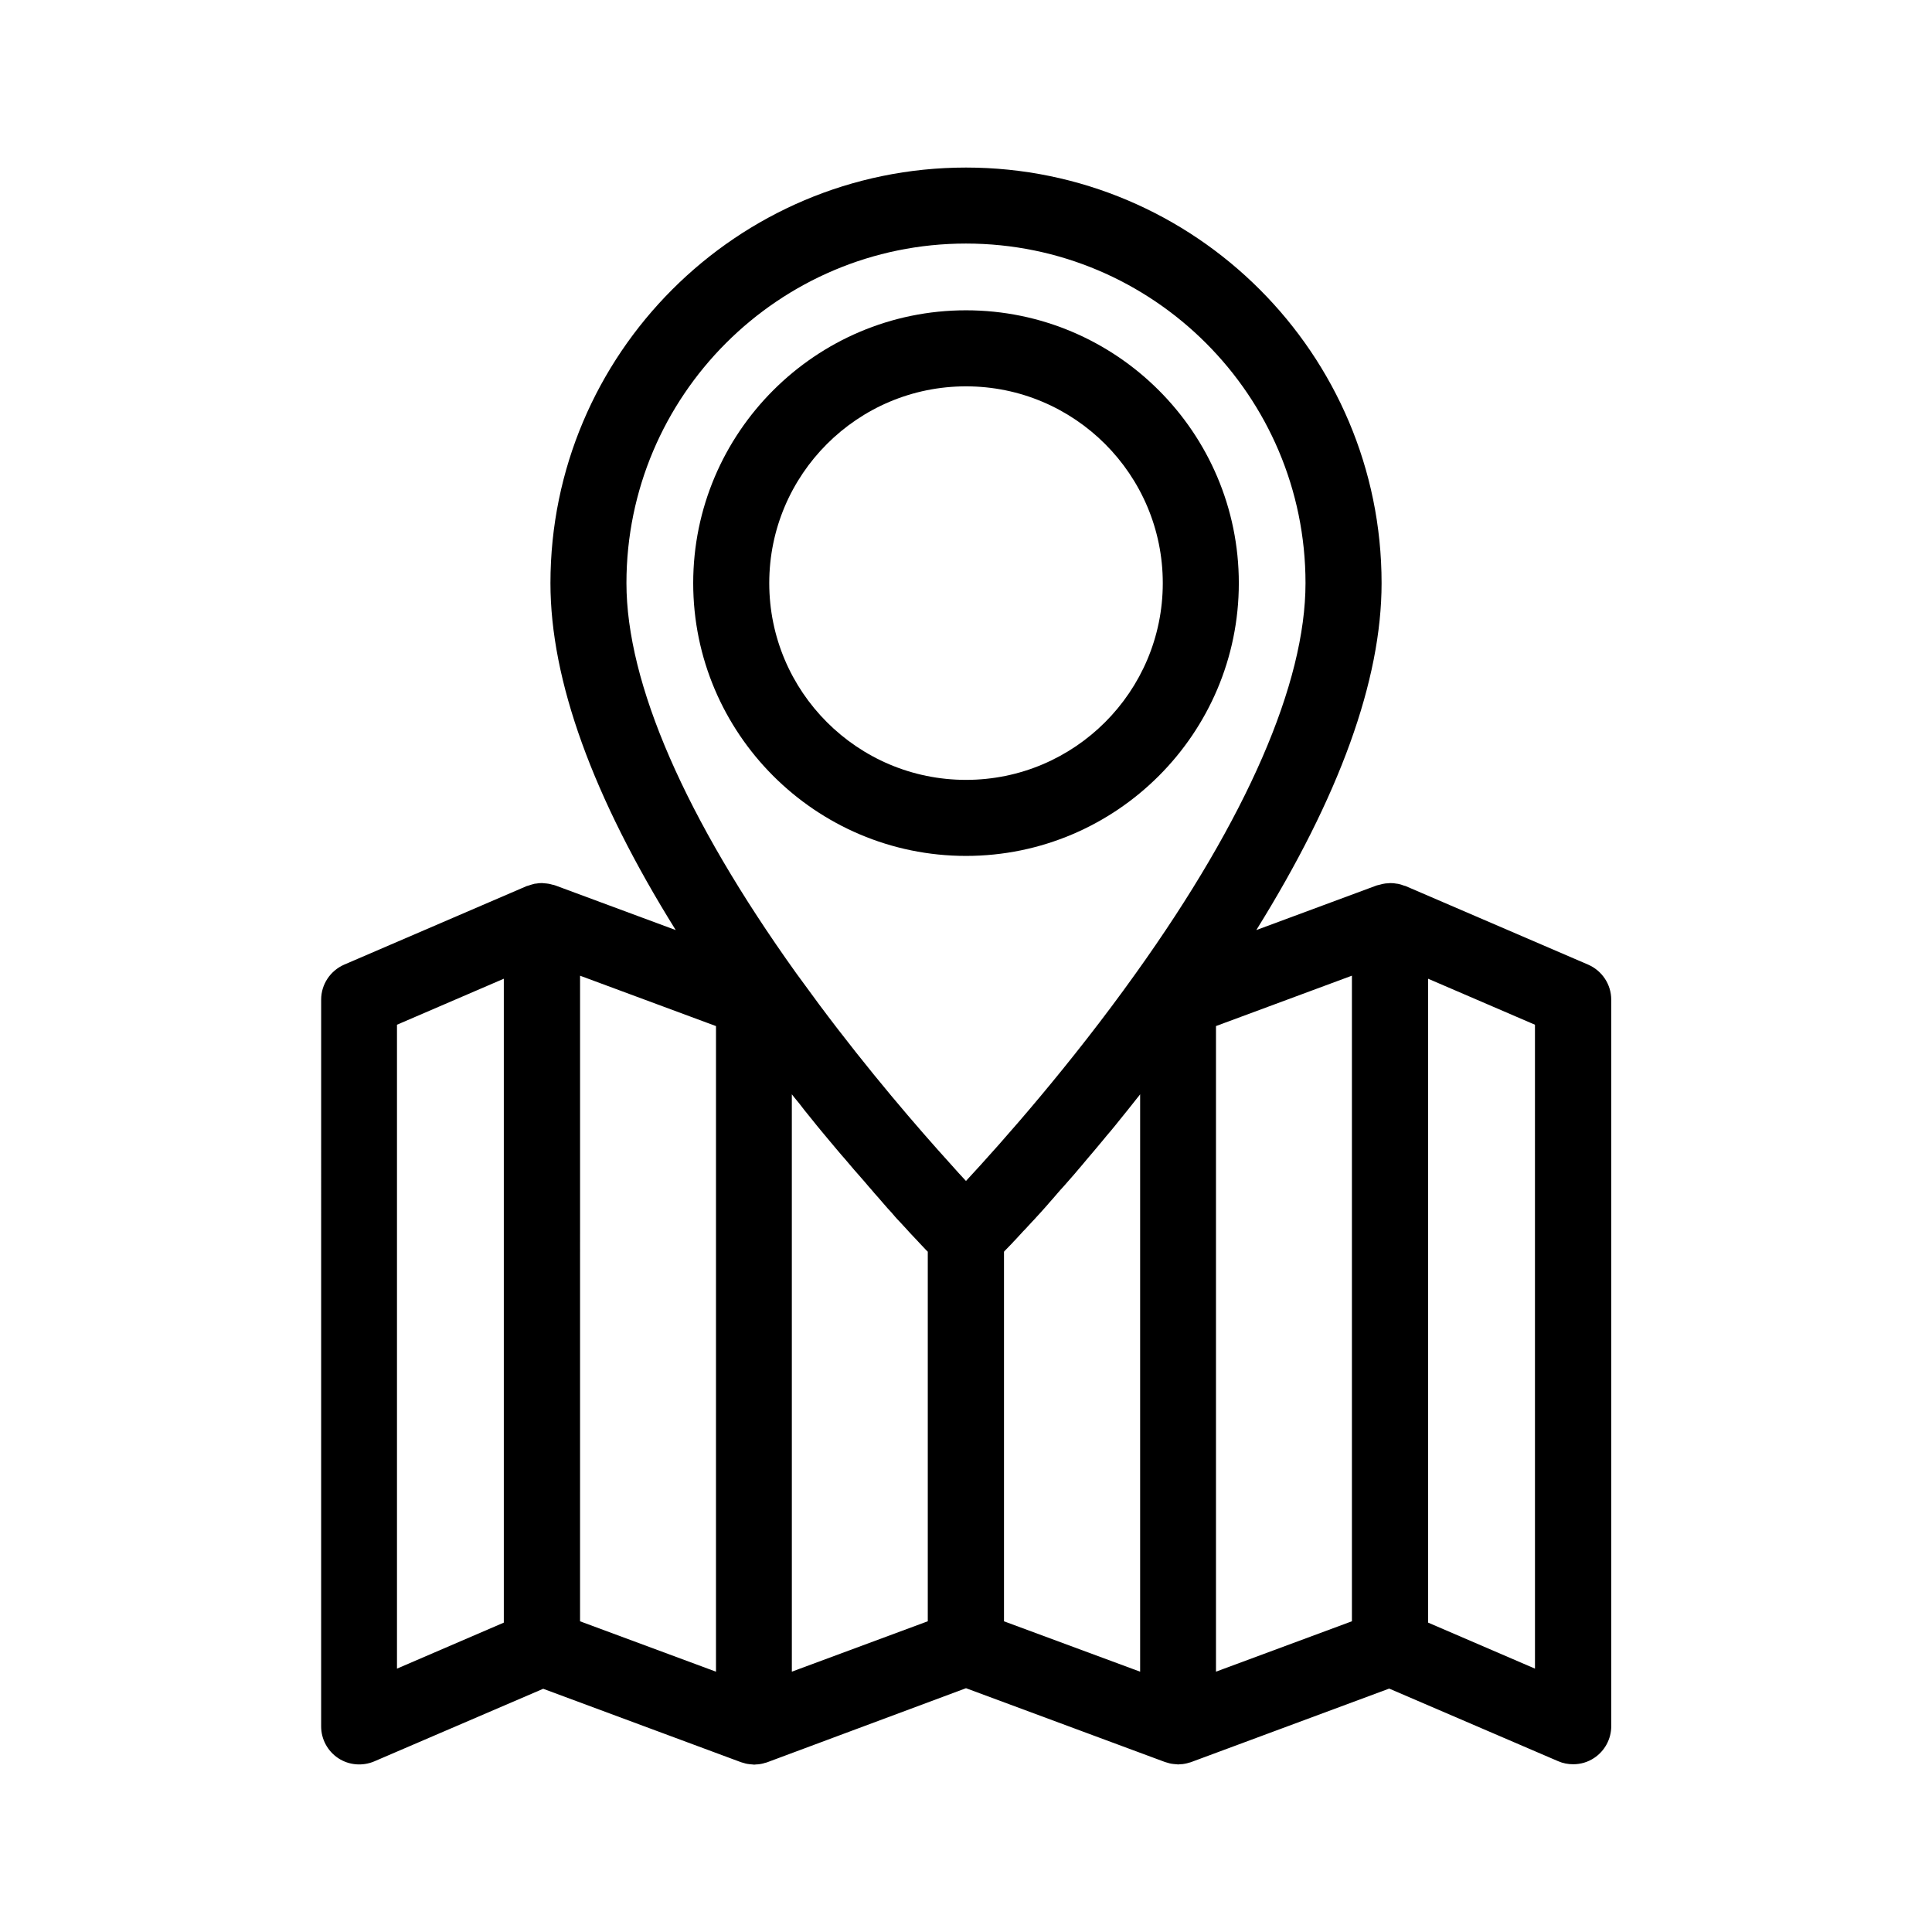
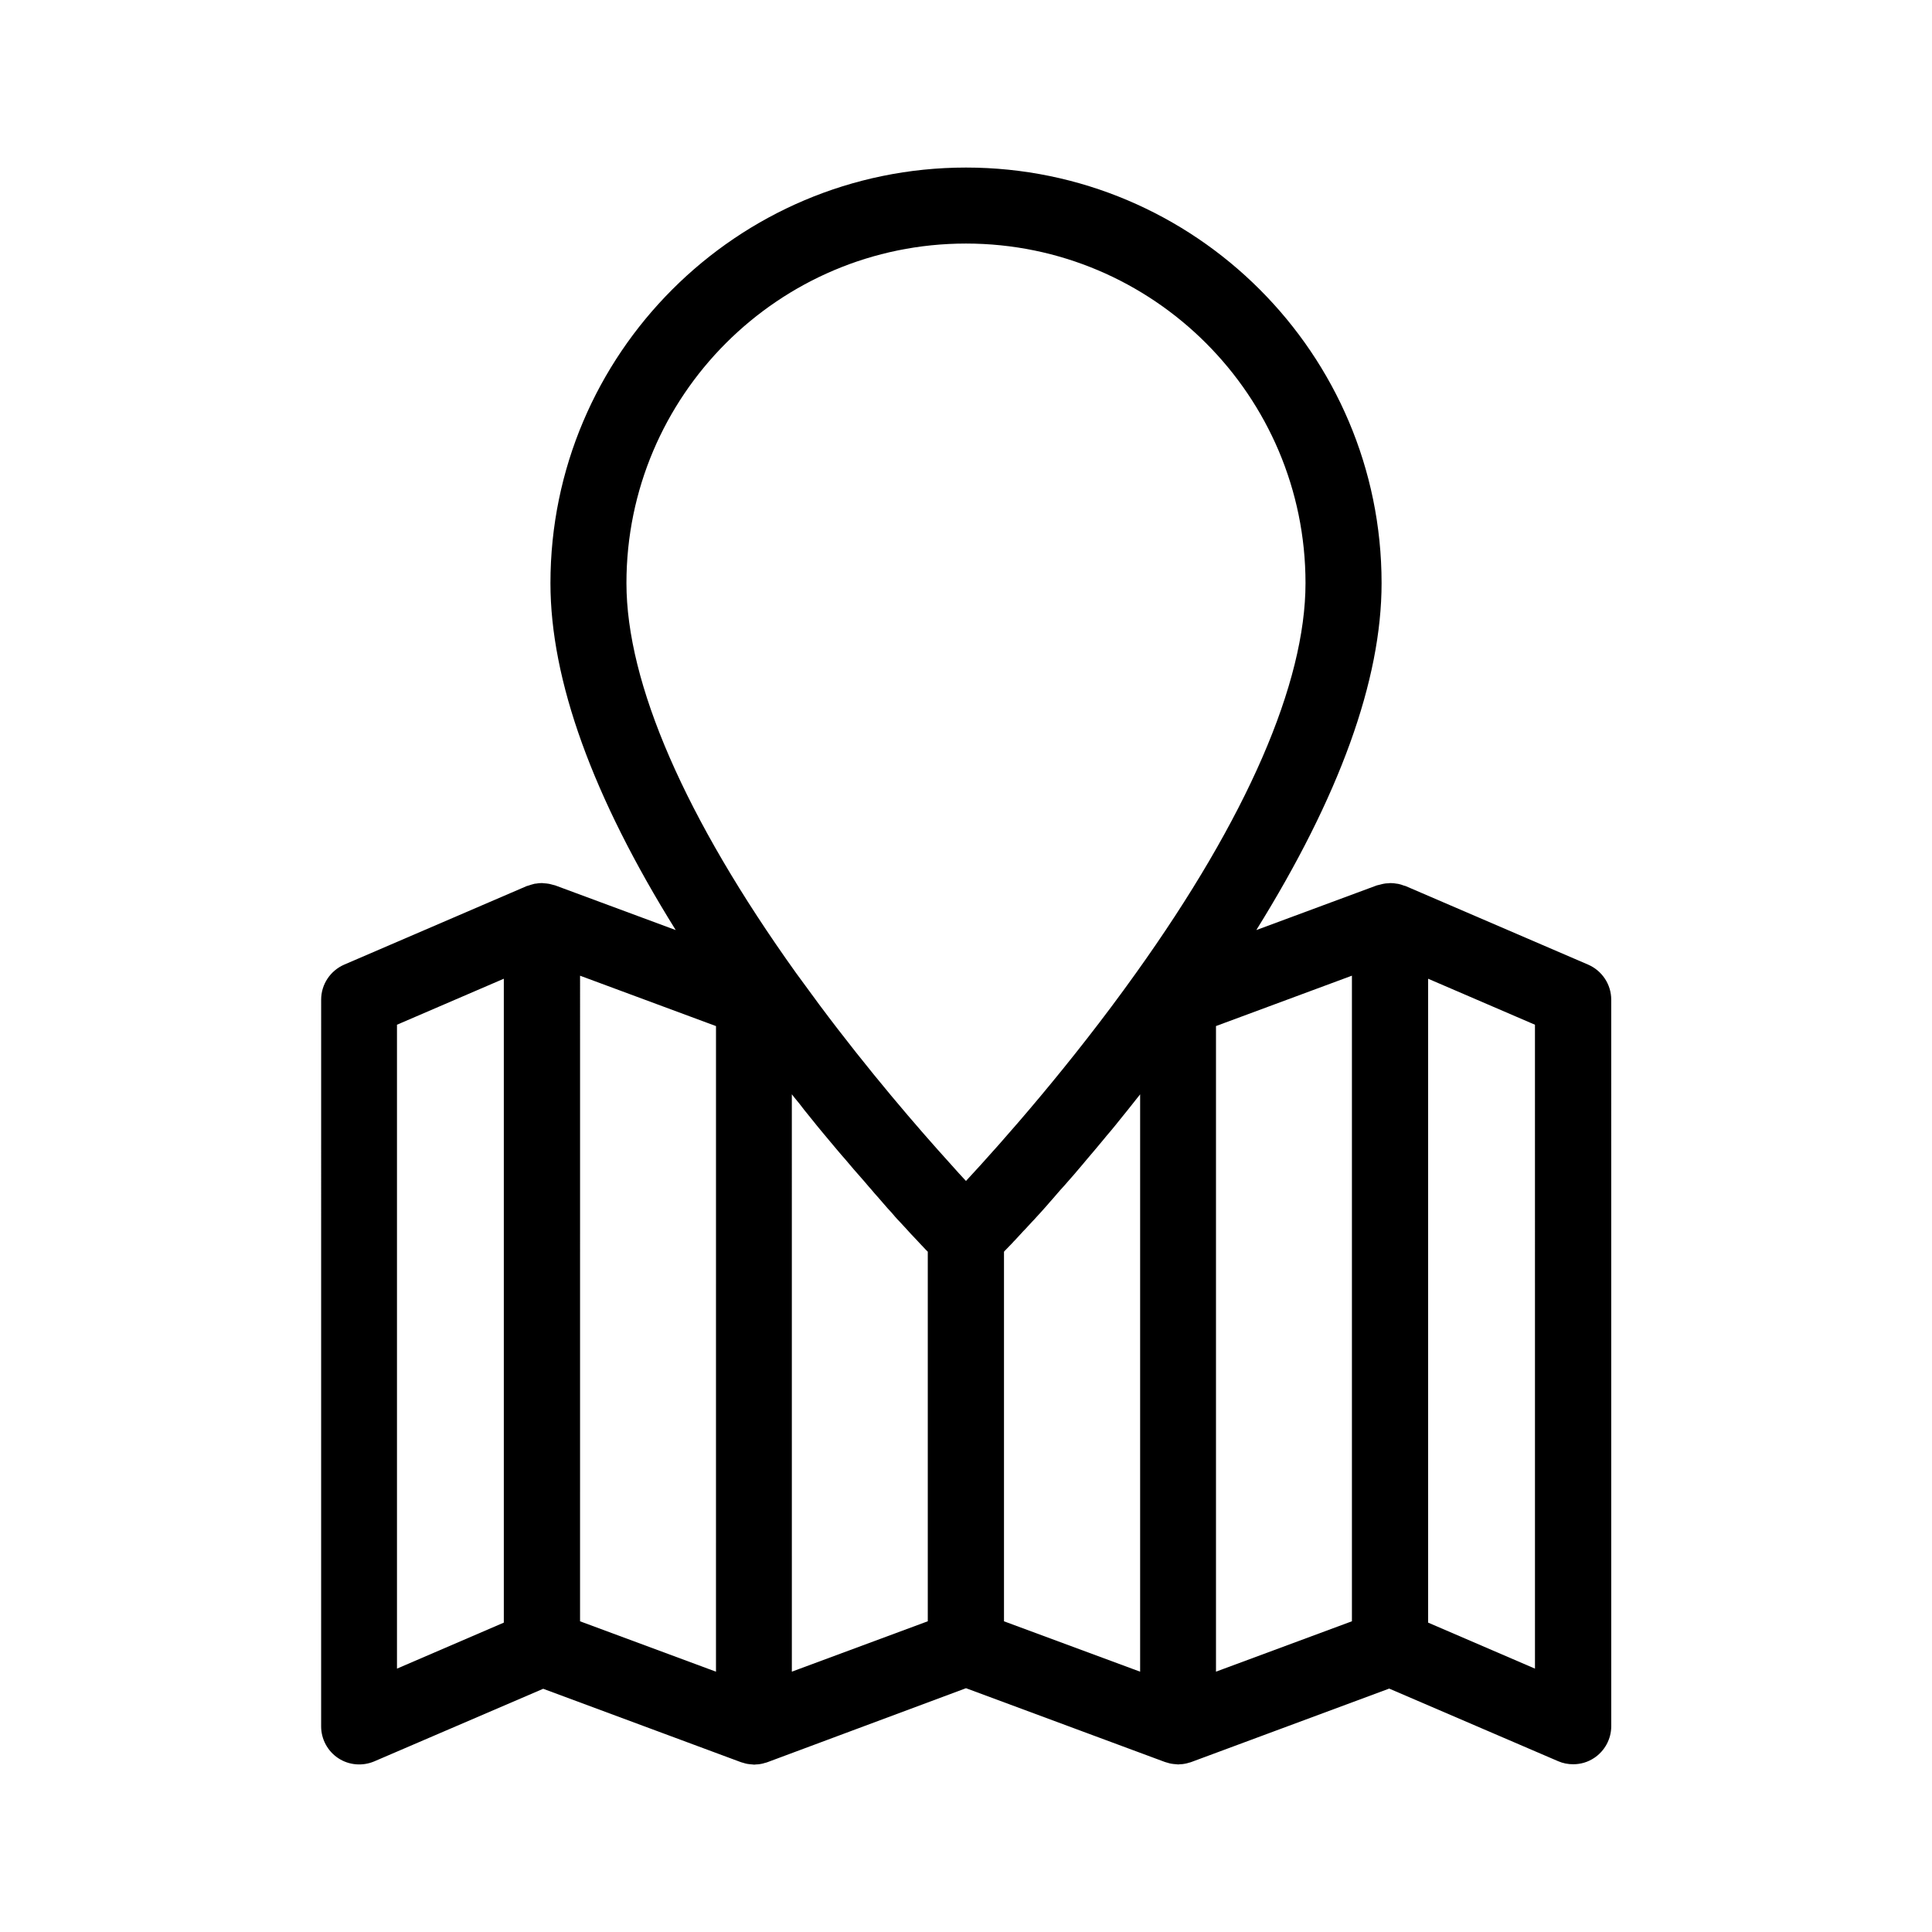
<svg xmlns="http://www.w3.org/2000/svg" fill="#000000" width="800px" height="800px" version="1.1" viewBox="144 144 512 512">
  <g>
-     <path d="m290.32 378.43c-0.25-0.051-0.504-0.152-0.805-0.203-0.453-0.102-0.906-0.102-1.359-0.152-0.152 0-0.352-0.051-0.504-0.051h-0.102c-0.504 0-1.059 0.051-1.562 0.152-0.152 0-0.25 0-0.402 0.051-0.504 0.102-1.008 0.301-1.512 0.453-0.102 0.051-0.25 0.051-0.352 0.102h-0.051l-48.465 20.859c-3.68 1.613-6.098 5.238-6.098 9.27l-0.004 192.61c0 3.375 1.715 6.551 4.535 8.414s6.398 2.168 9.523 0.855l44.789-19.246 52.395 19.445c0.203 0.102 0.453 0.102 0.707 0.203 0.301 0.102 0.656 0.203 0.957 0.25 0.453 0.102 0.906 0.102 1.359 0.152 0.152 0 0.352 0.051 0.504 0.051 0.203 0 0.352-0.051 0.504-0.051 0.453 0 0.906-0.051 1.359-0.152 0.352-0.051 0.656-0.152 0.957-0.25 0.25-0.051 0.453-0.102 0.707-0.203l52.598-19.598 52.699 19.547c0.203 0.102 0.453 0.102 0.707 0.203 0.301 0.102 0.656 0.203 0.957 0.25 0.453 0.102 0.906 0.102 1.359 0.152 0.152 0 0.352 0.051 0.504 0.051 0.203 0 0.352-0.051 0.504-0.051 0.453 0 0.906-0.051 1.359-0.152 0.352-0.051 0.656-0.152 0.957-0.25 0.25-0.051 0.453-0.102 0.707-0.203l52.395-19.445 44.789 19.246c1.258 0.555 2.621 0.805 3.981 0.805 1.965 0 3.879-0.555 5.543-1.664 2.82-1.863 4.535-5.039 4.535-8.414l-0.004-192.55c0-4.031-2.418-7.656-6.098-9.27l-48.465-20.859h-0.051c-0.102-0.051-0.25-0.051-0.352-0.102-0.504-0.203-1.008-0.352-1.512-0.453-0.102-0.051-0.25 0-0.402-0.051-0.504-0.102-1.059-0.152-1.613-0.152h-0.102c-0.203 0-0.352 0.051-0.504 0.051-0.453 0-0.906 0.051-1.359 0.152-0.301 0.051-0.555 0.152-0.805 0.203-0.301 0.102-0.555 0.102-0.855 0.203l-31.941 11.84c22.016-35.367 33.199-66.199 33.199-91.945 0-60.711-49.426-110.13-110.13-110.13-60.711 0-110.13 49.422-110.13 110.13 0 25.746 11.184 56.629 33.199 91.945l-31.941-11.84c-0.25-0.102-0.555-0.152-0.805-0.203zm66.805 59.703c0.707 0.906 1.41 1.762 2.117 2.621 0.805 1.008 1.613 2.016 2.418 2.973 0.656 0.805 1.359 1.613 2.016 2.418 0.805 0.957 1.613 1.914 2.367 2.82 0.656 0.754 1.258 1.512 1.914 2.215 0.754 0.906 1.512 1.812 2.266 2.672 0.605 0.707 1.211 1.41 1.812 2.066 0.754 0.855 1.461 1.664 2.168 2.519 0.555 0.605 1.059 1.211 1.562 1.812 0.754 0.805 1.41 1.613 2.117 2.418 0.453 0.504 0.906 1.059 1.359 1.562 0.707 0.754 1.359 1.461 1.965 2.215 0.402 0.453 0.805 0.906 1.211 1.309 0.656 0.707 1.258 1.359 1.863 2.016 0.301 0.352 0.656 0.707 0.957 1.059 0.656 0.707 1.211 1.309 1.812 1.914 0.203 0.203 0.402 0.453 0.605 0.656 0.605 0.656 1.16 1.211 1.664 1.762l0.555 0.555v97.941l-36.023 13.352-0.004-153.01c0.25 0.301 0.504 0.656 0.754 0.957 0.91 1.059 1.715 2.117 2.523 3.176zm53.605 36.879c0.504-0.504 0.957-1.008 1.562-1.613 0.203-0.25 0.453-0.504 0.707-0.754 0.555-0.605 1.109-1.211 1.715-1.863 0.301-0.352 0.656-0.707 0.957-1.008 0.605-0.656 1.211-1.309 1.863-2.016 0.402-0.402 0.805-0.855 1.211-1.309 0.656-0.707 1.309-1.41 1.965-2.168 0.453-0.504 0.957-1.059 1.41-1.613 0.707-0.754 1.359-1.562 2.066-2.367 0.504-0.605 1.059-1.211 1.613-1.812 0.707-0.805 1.41-1.613 2.168-2.469 0.605-0.707 1.211-1.359 1.812-2.117 0.754-0.855 1.461-1.715 2.215-2.621 0.656-0.754 1.309-1.512 1.965-2.316 0.754-0.906 1.512-1.812 2.316-2.769 0.656-0.805 1.359-1.664 2.066-2.469 0.805-0.957 1.613-1.965 2.418-2.973 0.707-0.855 1.41-1.715 2.117-2.621 0.855-1.059 1.664-2.117 2.519-3.176 0.25-0.301 0.504-0.605 0.754-0.957v153.01l-36.078-13.352v-97.938c0.051-0.051 0.102-0.102 0.152-0.203 0.152-0.152 0.352-0.301 0.504-0.504zm91.543-72.449v171.09l-36.023 13.352v-171.09zm-168.53 184.45-36.023-13.352 0.004-171.09 36.023 13.352zm-84.539-171.45 28.312-12.191v170.64l-28.312 12.191zm301.58 170.64-28.312-12.191-0.004-170.64 28.312 12.191zm-150.79-377.66c49.625 0 89.98 40.355 89.98 89.98 0 26.551-15.566 62.32-44.988 103.43-17.285 24.23-35.32 44.586-44.992 55.016-1.211-1.309-2.57-2.769-3.981-4.383-8.816-9.723-21.766-24.738-34.914-42.371-2.016-2.719-4.031-5.492-6.098-8.312-29.422-41.109-44.988-76.832-44.988-103.38 0-49.625 40.355-89.98 89.98-89.98z" />
-     <path d="m472.3 298.53c0-39.852-32.445-72.297-72.297-72.297s-72.297 32.445-72.297 72.297 32.445 72.297 72.297 72.297 72.297-32.445 72.297-72.297zm-124.44 0c0-28.766 23.375-52.145 52.145-52.145 28.766 0 52.145 23.375 52.145 52.145 0 28.766-23.379 52.145-52.145 52.145-28.77 0-52.145-23.379-52.145-52.145z" />
+     <path d="m290.32 378.43c-0.25-0.051-0.504-0.152-0.805-0.203-0.453-0.102-0.906-0.102-1.359-0.152-0.152 0-0.352-0.051-0.504-0.051h-0.102c-0.504 0-1.059 0.051-1.562 0.152-0.152 0-0.25 0-0.402 0.051-0.504 0.102-1.008 0.301-1.512 0.453-0.102 0.051-0.25 0.051-0.352 0.102h-0.051l-48.465 20.859c-3.68 1.613-6.098 5.238-6.098 9.27l-0.004 192.61c0 3.375 1.715 6.551 4.535 8.414s6.398 2.168 9.523 0.855l44.789-19.246 52.395 19.445c0.203 0.102 0.453 0.102 0.707 0.203 0.301 0.102 0.656 0.203 0.957 0.25 0.453 0.102 0.906 0.102 1.359 0.152 0.152 0 0.352 0.051 0.504 0.051 0.203 0 0.352-0.051 0.504-0.051 0.453 0 0.906-0.051 1.359-0.152 0.352-0.051 0.656-0.152 0.957-0.25 0.25-0.051 0.453-0.102 0.707-0.203l52.598-19.598 52.699 19.547c0.203 0.102 0.453 0.102 0.707 0.203 0.301 0.102 0.656 0.203 0.957 0.25 0.453 0.102 0.906 0.102 1.359 0.152 0.152 0 0.352 0.051 0.504 0.051 0.203 0 0.352-0.051 0.504-0.051 0.453 0 0.906-0.051 1.359-0.152 0.352-0.051 0.656-0.152 0.957-0.25 0.25-0.051 0.453-0.102 0.707-0.203l52.395-19.445 44.789 19.246c1.258 0.555 2.621 0.805 3.981 0.805 1.965 0 3.879-0.555 5.543-1.664 2.82-1.863 4.535-5.039 4.535-8.414l-0.004-192.55c0-4.031-2.418-7.656-6.098-9.27l-48.465-20.859h-0.051c-0.102-0.051-0.25-0.051-0.352-0.102-0.504-0.203-1.008-0.352-1.512-0.453-0.102-0.051-0.25 0-0.402-0.051-0.504-0.102-1.059-0.152-1.613-0.152h-0.102c-0.203 0-0.352 0.051-0.504 0.051-0.453 0-0.906 0.051-1.359 0.152-0.301 0.051-0.555 0.152-0.805 0.203-0.301 0.102-0.555 0.102-0.855 0.203l-31.941 11.84c22.016-35.367 33.199-66.199 33.199-91.945 0-60.711-49.426-110.13-110.13-110.13-60.711 0-110.13 49.422-110.13 110.13 0 25.746 11.184 56.629 33.199 91.945l-31.941-11.84zm66.805 59.703c0.707 0.906 1.41 1.762 2.117 2.621 0.805 1.008 1.613 2.016 2.418 2.973 0.656 0.805 1.359 1.613 2.016 2.418 0.805 0.957 1.613 1.914 2.367 2.82 0.656 0.754 1.258 1.512 1.914 2.215 0.754 0.906 1.512 1.812 2.266 2.672 0.605 0.707 1.211 1.41 1.812 2.066 0.754 0.855 1.461 1.664 2.168 2.519 0.555 0.605 1.059 1.211 1.562 1.812 0.754 0.805 1.41 1.613 2.117 2.418 0.453 0.504 0.906 1.059 1.359 1.562 0.707 0.754 1.359 1.461 1.965 2.215 0.402 0.453 0.805 0.906 1.211 1.309 0.656 0.707 1.258 1.359 1.863 2.016 0.301 0.352 0.656 0.707 0.957 1.059 0.656 0.707 1.211 1.309 1.812 1.914 0.203 0.203 0.402 0.453 0.605 0.656 0.605 0.656 1.16 1.211 1.664 1.762l0.555 0.555v97.941l-36.023 13.352-0.004-153.01c0.25 0.301 0.504 0.656 0.754 0.957 0.91 1.059 1.715 2.117 2.523 3.176zm53.605 36.879c0.504-0.504 0.957-1.008 1.562-1.613 0.203-0.25 0.453-0.504 0.707-0.754 0.555-0.605 1.109-1.211 1.715-1.863 0.301-0.352 0.656-0.707 0.957-1.008 0.605-0.656 1.211-1.309 1.863-2.016 0.402-0.402 0.805-0.855 1.211-1.309 0.656-0.707 1.309-1.41 1.965-2.168 0.453-0.504 0.957-1.059 1.41-1.613 0.707-0.754 1.359-1.562 2.066-2.367 0.504-0.605 1.059-1.211 1.613-1.812 0.707-0.805 1.41-1.613 2.168-2.469 0.605-0.707 1.211-1.359 1.812-2.117 0.754-0.855 1.461-1.715 2.215-2.621 0.656-0.754 1.309-1.512 1.965-2.316 0.754-0.906 1.512-1.812 2.316-2.769 0.656-0.805 1.359-1.664 2.066-2.469 0.805-0.957 1.613-1.965 2.418-2.973 0.707-0.855 1.41-1.715 2.117-2.621 0.855-1.059 1.664-2.117 2.519-3.176 0.25-0.301 0.504-0.605 0.754-0.957v153.01l-36.078-13.352v-97.938c0.051-0.051 0.102-0.102 0.152-0.203 0.152-0.152 0.352-0.301 0.504-0.504zm91.543-72.449v171.09l-36.023 13.352v-171.09zm-168.53 184.45-36.023-13.352 0.004-171.09 36.023 13.352zm-84.539-171.45 28.312-12.191v170.64l-28.312 12.191zm301.58 170.64-28.312-12.191-0.004-170.64 28.312 12.191zm-150.79-377.66c49.625 0 89.98 40.355 89.98 89.98 0 26.551-15.566 62.32-44.988 103.43-17.285 24.23-35.32 44.586-44.992 55.016-1.211-1.309-2.57-2.769-3.981-4.383-8.816-9.723-21.766-24.738-34.914-42.371-2.016-2.719-4.031-5.492-6.098-8.312-29.422-41.109-44.988-76.832-44.988-103.38 0-49.625 40.355-89.98 89.98-89.98z" />
  </g>
</svg>